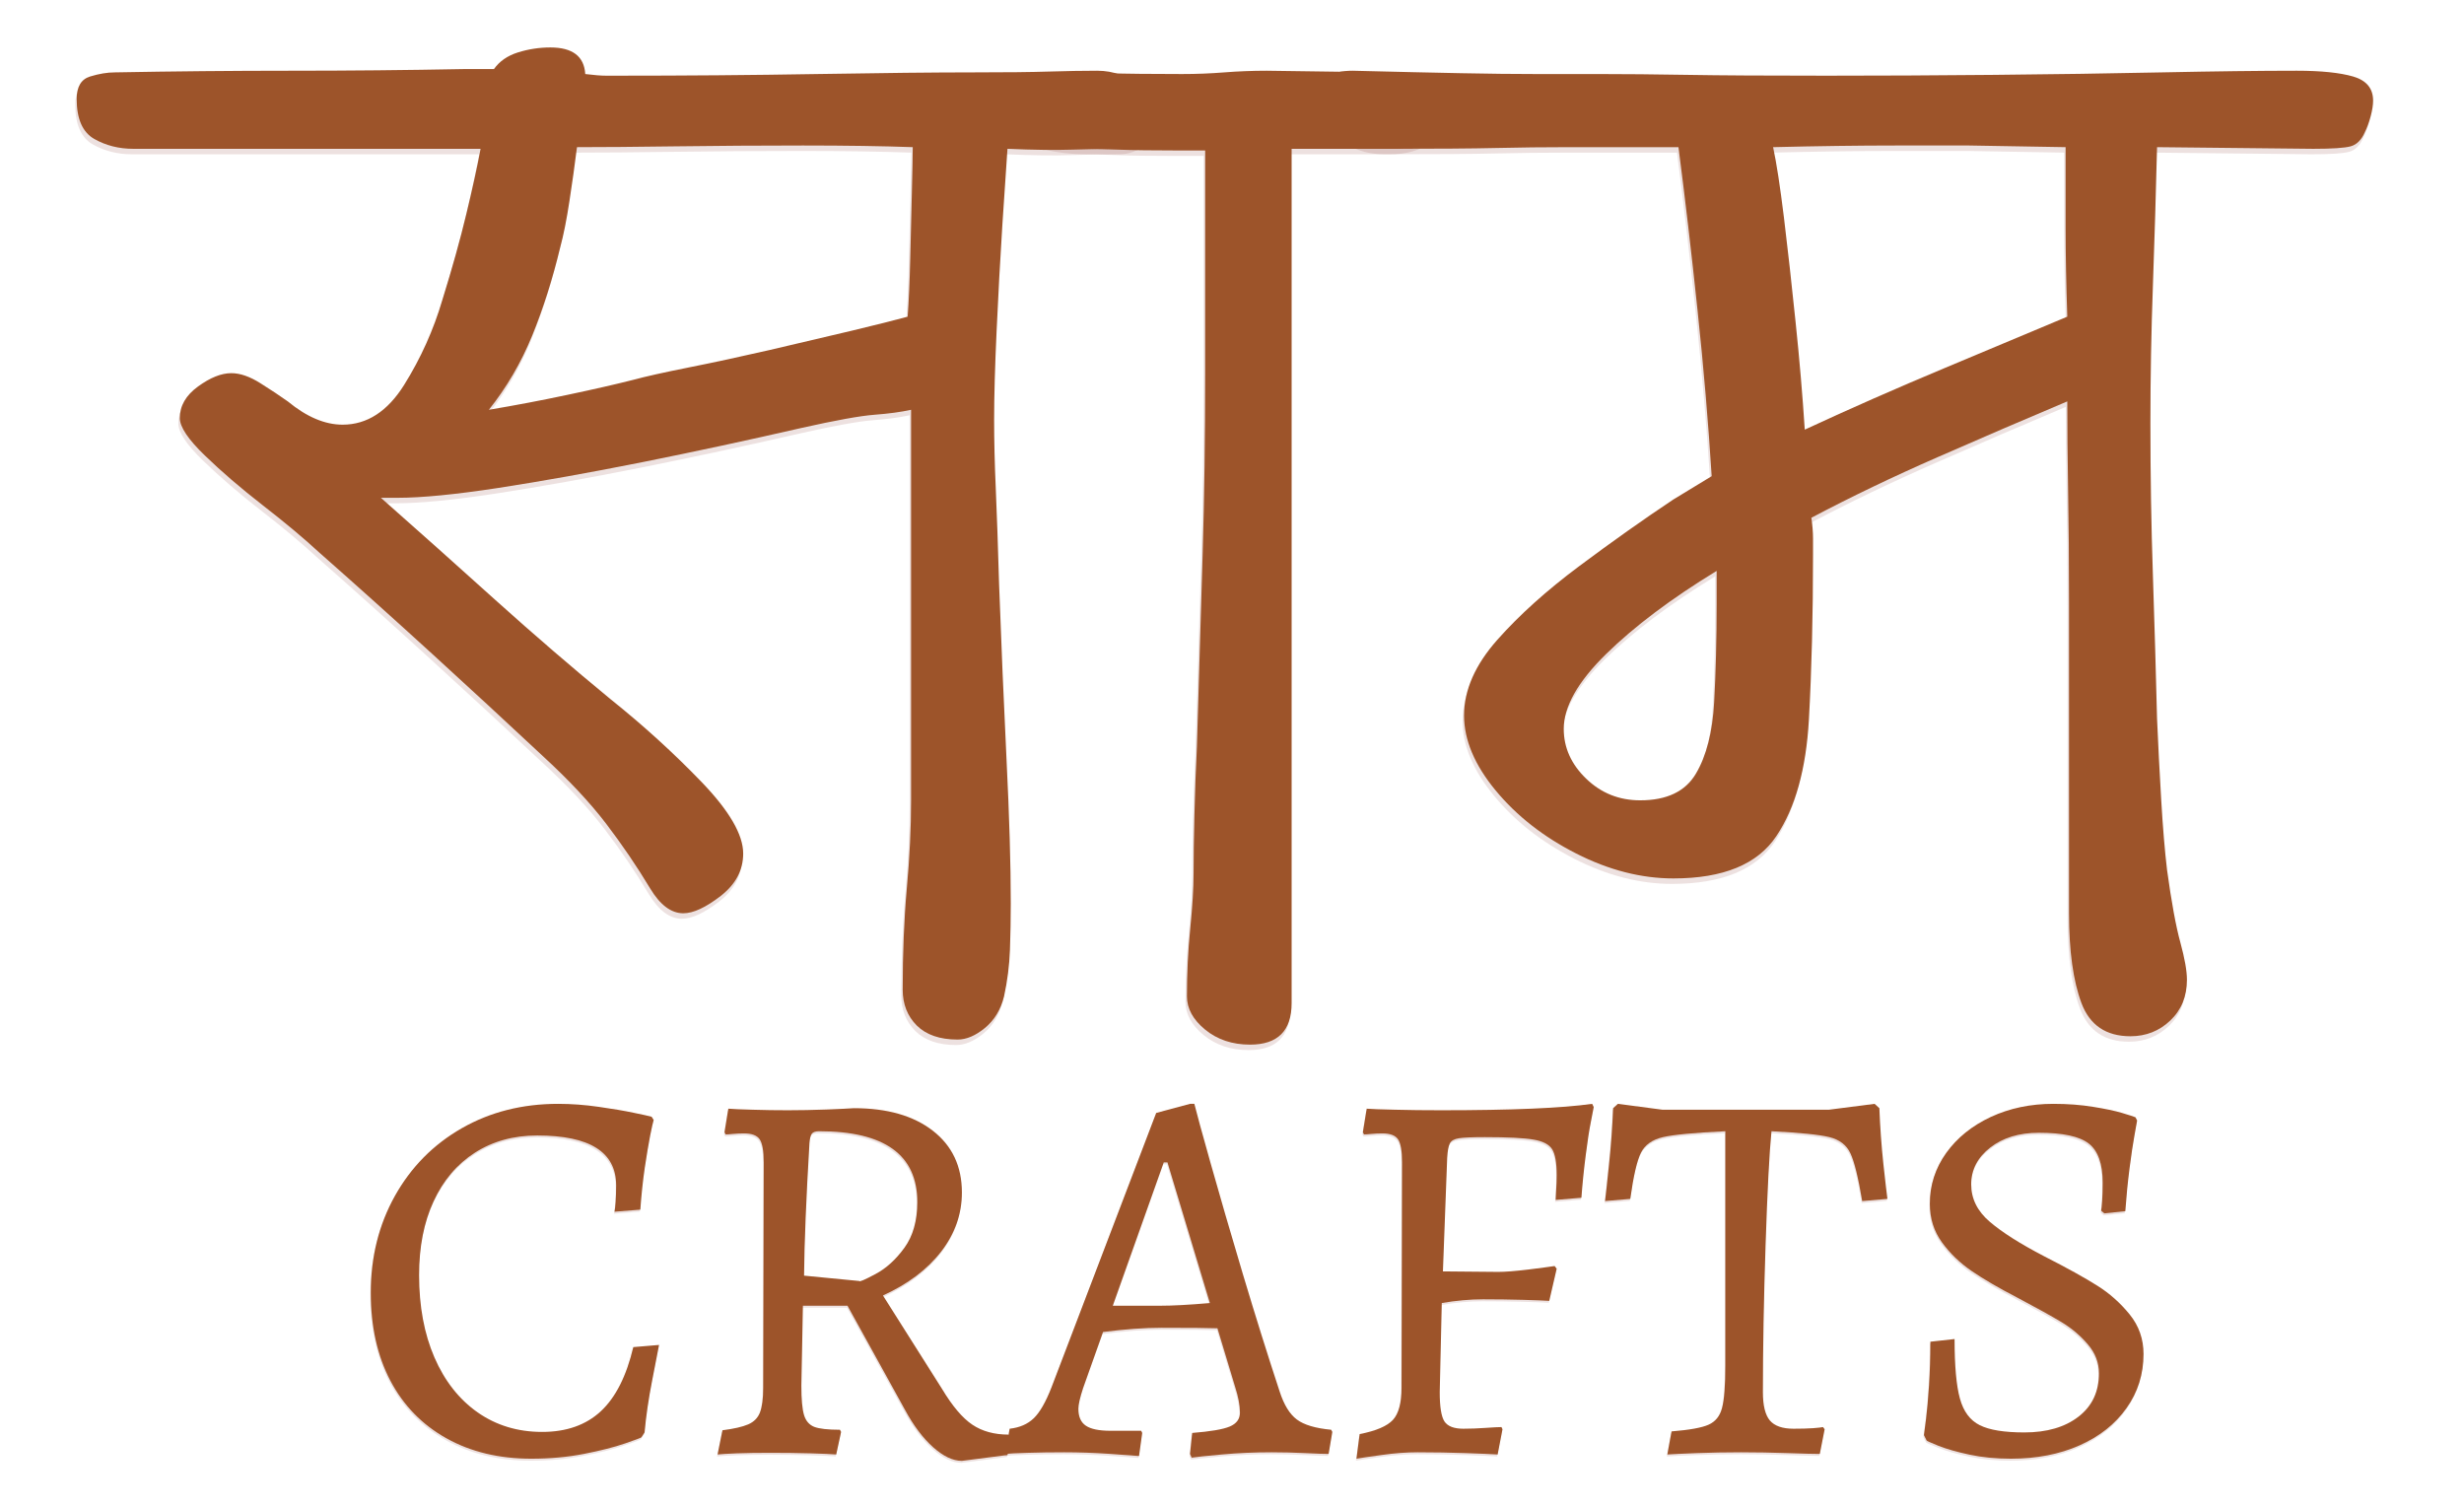
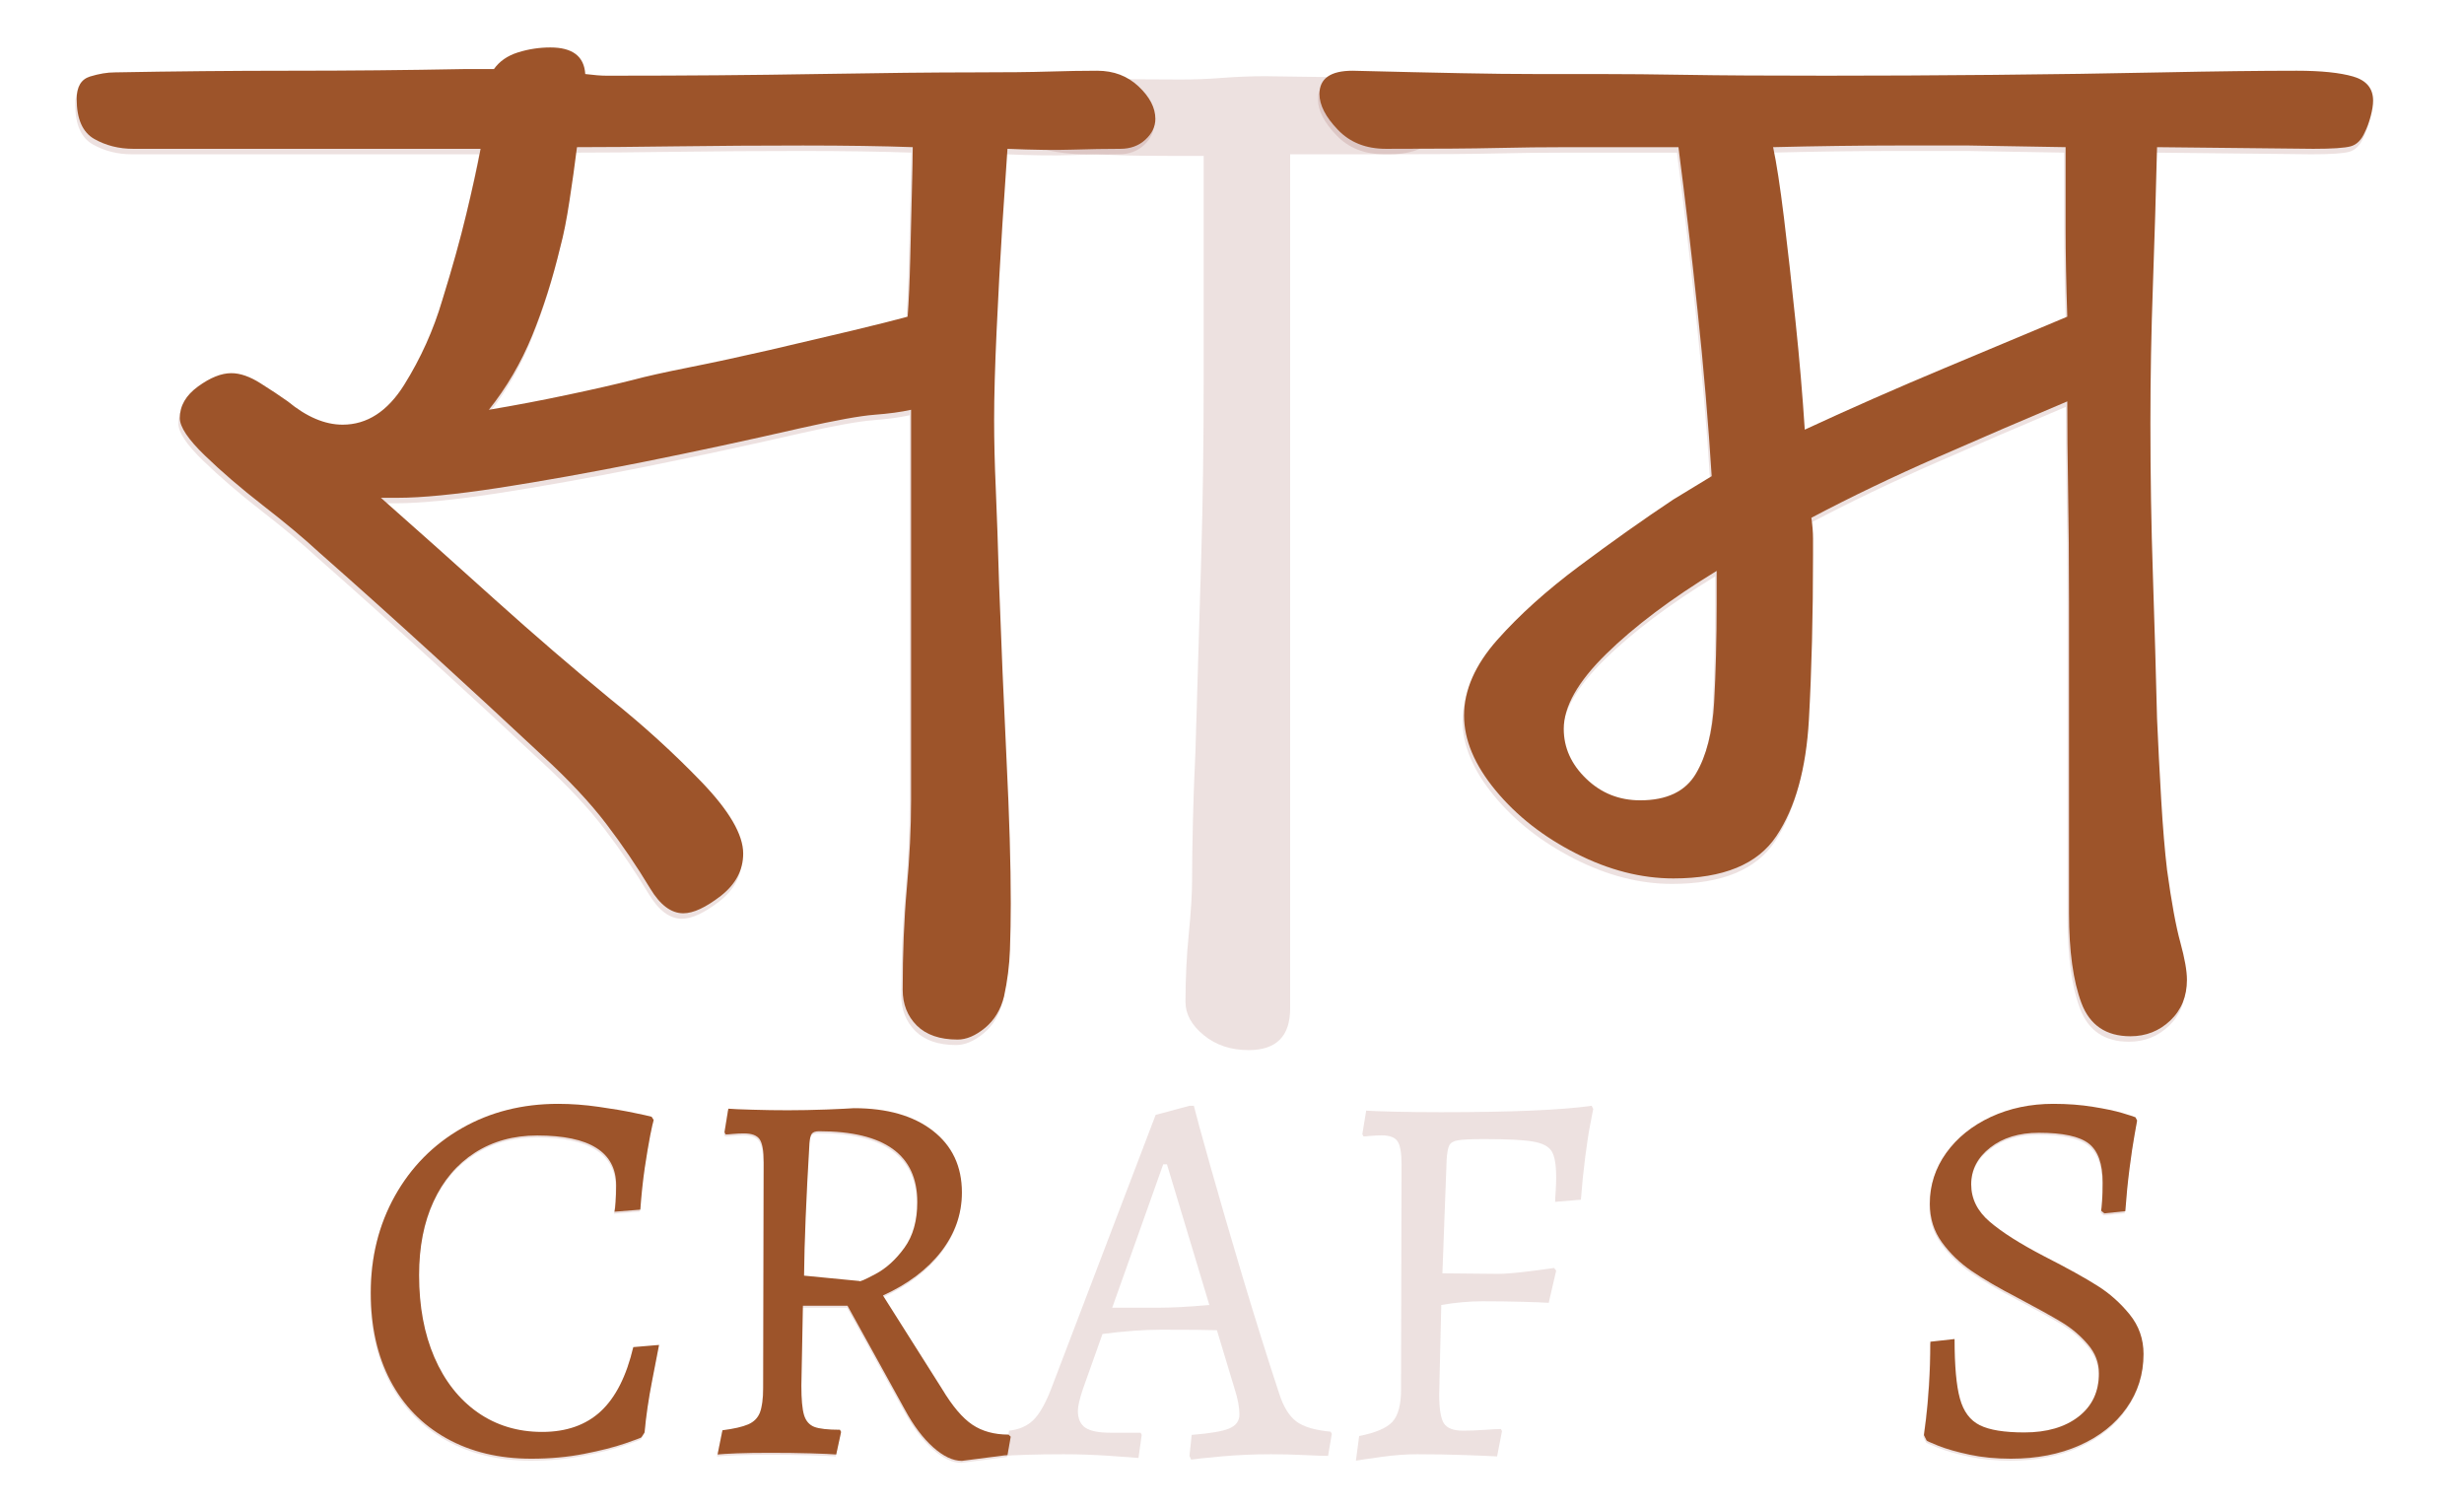
<svg xmlns="http://www.w3.org/2000/svg" version="1.0" preserveAspectRatio="xMidYMid meet" height="275" viewBox="0 0 337.5 206.25" zoomAndPan="magnify" width="450">
  <path fill-rule="nonzero" fill-opacity="0.122" d="M 150.078 10.438 C 152.352 10.438 154.25 11.16 155.773 12.605 C 157.293 14.043 158.055 15.52 158.055 17.039 C 158.055 18.098 157.594 19.047 156.68 19.887 C 155.773 20.719 154.633 21.133 153.266 21.133 C 151.289 21.133 149.09 21.172 146.664 21.246 C 144.234 21.324 141.281 21.285 137.797 21.133 C 137.645 23.258 137.414 26.711 137.102 31.492 C 136.797 36.273 136.535 41.133 136.309 46.07 C 136.082 51 135.969 55.059 135.969 58.238 C 135.969 61.121 136.043 64.27 136.195 67.688 C 136.344 71.098 136.496 75.461 136.648 80.777 C 136.949 88.969 137.289 96.973 137.668 104.793 C 138.055 112.605 138.25 119.168 138.25 124.484 C 138.25 126.609 138.211 128.734 138.137 130.859 C 138.059 132.984 137.789 135.109 137.328 137.234 C 136.875 139.047 136 140.488 134.707 141.555 C 133.422 142.609 132.176 143.141 130.965 143.141 C 128.531 143.141 126.664 142.496 125.371 141.215 C 124.086 139.922 123.445 138.289 123.445 136.312 C 123.445 131.309 123.633 126.68 124.012 122.43 C 124.395 118.18 124.59 114.164 124.59 110.375 L 124.59 70.988 C 124.59 68.41 124.59 65.719 124.59 62.914 C 124.59 60.102 124.59 58.09 124.59 56.879 C 123.219 57.184 121.547 57.41 119.574 57.559 C 117.602 57.711 114.262 58.316 109.559 59.371 C 102.277 61.043 95.027 62.602 87.812 64.047 C 80.605 65.484 74.043 66.66 68.121 67.574 C 62.207 68.48 57.582 68.934 54.25 68.934 L 51.969 68.934 C 57.125 73.488 62.359 78.156 67.668 82.945 C 72.984 87.727 78.223 92.234 83.379 96.477 C 87.93 100.125 92.105 103.922 95.902 107.867 C 99.699 111.816 101.598 115.078 101.598 117.656 C 101.598 119.934 100.57 121.871 98.523 123.465 C 96.473 125.051 94.762 125.844 93.395 125.844 C 91.73 125.844 90.215 124.707 88.848 122.43 C 87.023 119.398 85.012 116.445 82.812 113.562 C 80.609 110.672 77.691 107.562 74.055 104.227 C 69.191 99.676 64.184 95.043 59.023 90.34 C 53.867 85.629 48.703 80.996 43.539 76.441 C 41.414 74.48 38.836 72.32 35.805 69.969 C 32.773 67.609 30.117 65.328 27.844 63.125 C 25.566 60.926 24.43 59.223 24.43 58.012 C 24.43 56.34 25.258 54.902 26.922 53.691 C 28.594 52.473 30.113 51.863 31.484 51.863 C 32.691 51.863 34.02 52.324 35.465 53.238 C 36.91 54.145 38.16 54.977 39.219 55.73 C 41.797 57.855 44.297 58.918 46.727 58.918 C 50.07 58.918 52.879 57.102 55.156 53.465 C 57.43 49.82 59.176 45.949 60.387 41.848 C 61.754 37.449 62.855 33.504 63.688 30.016 C 64.527 26.523 65.172 23.562 65.629 21.133 L 53.102 21.133 C 48.398 21.133 42.707 21.133 36.031 21.133 C 29.352 21.133 23.359 21.133 18.055 21.133 C 16.078 21.133 14.297 20.68 12.699 19.773 C 11.105 18.859 10.305 17.035 10.305 14.305 C 10.305 12.633 10.914 11.609 12.133 11.23 C 13.352 10.855 14.492 10.664 15.547 10.664 C 23.594 10.516 31.598 10.438 39.559 10.438 C 47.527 10.438 55.457 10.363 63.348 10.211 L 67.453 10.211 C 68.211 9.145 69.305 8.383 70.742 7.93 C 72.188 7.477 73.668 7.25 75.191 7.25 C 78.223 7.25 79.812 8.465 79.965 10.891 C 81.184 11.043 82.133 11.117 82.812 11.117 C 83.492 11.117 83.91 11.117 84.074 11.117 C 93.629 11.117 102.848 11.043 111.727 10.891 C 120.602 10.742 127.773 10.664 133.234 10.664 C 137.633 10.664 141.047 10.629 143.477 10.551 C 145.902 10.477 148.102 10.438 150.078 10.438 Z M 124.125 44.129 C 124.281 42.004 124.398 39.352 124.477 36.164 C 124.551 32.973 124.625 29.898 124.703 26.941 C 124.777 23.977 124.816 21.965 124.816 20.906 C 120.715 20.758 115.707 20.68 109.785 20.68 C 103.871 20.68 98.105 20.719 92.488 20.793 C 86.879 20.871 82.324 20.906 78.832 20.906 C 78.527 23.336 78.184 25.801 77.797 28.305 C 77.418 30.809 77.004 32.895 76.551 34.566 C 75.492 38.969 74.203 43.031 72.684 46.75 C 71.16 50.461 69.188 53.84 66.762 56.879 C 70.406 56.266 74.008 55.582 77.57 54.824 C 81.141 54.07 84.137 53.387 86.566 52.77 C 88.238 52.316 90.777 51.75 94.188 51.07 C 97.605 50.391 101.289 49.598 105.238 48.691 C 109.184 47.777 112.902 46.902 116.387 46.07 C 119.879 45.23 122.461 44.582 124.125 44.129 Z M 124.125 44.129" fill="#6d0c04" />
  <path fill-rule="nonzero" fill-opacity="0.122" d="M 189.691 10.664 C 191.816 10.664 193.562 11.004 194.922 11.684 C 196.289 12.363 196.977 13.766 196.977 15.891 C 196.977 18.016 196.328 19.426 195.035 20.113 C 193.75 20.793 192.195 21.133 190.375 21.133 L 176.715 21.133 C 176.715 25.988 176.715 30.695 176.715 35.246 C 176.715 39.801 176.715 44.352 176.715 48.902 L 176.715 89.875 C 176.715 95.043 176.715 100.395 176.715 105.938 C 176.715 111.477 176.715 117.047 176.715 122.656 L 176.715 138.141 C 176.715 141.938 174.816 143.836 171.02 143.836 C 168.59 143.836 166.543 143.148 164.871 141.781 C 163.207 140.414 162.379 138.898 162.379 137.234 C 162.379 134.043 162.527 130.93 162.832 127.898 C 163.133 124.859 163.285 122.355 163.285 120.391 C 163.285 118.266 163.32 115.613 163.398 112.43 C 163.473 109.238 163.586 106.121 163.738 103.078 C 164.039 92.918 164.305 84.043 164.531 76.457 C 164.758 68.863 164.871 60.668 164.871 51.863 L 164.871 29.777 C 164.871 28.418 164.871 27.055 164.871 25.695 C 164.871 24.328 164.871 22.883 164.871 21.359 L 161.004 21.359 C 157.668 21.359 154.977 21.324 152.93 21.246 C 150.879 21.172 149.629 21.133 149.176 21.133 C 146.75 21.133 144.699 20.906 143.027 20.453 C 141.355 19.992 140.52 18.547 140.52 16.117 C 140.52 12.484 142.496 10.664 146.441 10.664 C 147.199 10.664 148.863 10.703 151.441 10.777 C 154.027 10.855 157.449 10.891 161.699 10.891 C 163.66 10.891 165.594 10.816 167.492 10.664 C 169.391 10.516 171.324 10.438 173.301 10.438 Z M 189.691 10.664" fill="#6d0c04" />
  <path fill-rule="nonzero" fill-opacity="0.122" d="M 314.379 10.438 C 317.711 10.438 320.293 10.703 322.113 11.23 C 323.938 11.762 324.848 12.859 324.848 14.531 C 324.848 15.137 324.734 15.859 324.508 16.699 C 324.281 17.531 324.016 18.25 323.715 18.852 C 323.254 19.922 322.605 20.566 321.773 20.793 C 320.941 21.02 319.238 21.133 316.66 21.133 L 295.254 20.906 C 295.102 27.133 294.914 33.43 294.688 39.809 C 294.461 46.176 294.348 52.469 294.348 58.691 C 294.348 65.824 294.461 72.801 294.688 79.629 C 294.914 86.461 295.102 92.988 295.254 99.211 C 295.402 102.707 295.594 106.391 295.82 110.262 C 296.047 114.125 296.316 117.344 296.629 119.922 C 297.23 124.324 297.836 127.625 298.441 129.824 C 299.043 132.027 299.348 133.734 299.348 134.953 C 299.348 137.23 298.586 139.09 297.066 140.535 C 295.555 141.969 293.738 142.688 291.613 142.688 C 288.277 142.688 286.039 141.172 284.898 138.141 C 283.766 135.109 283.199 131.012 283.199 125.844 L 283.199 83.273 C 283.199 77.512 283.156 72.391 283.07 67.914 C 282.992 63.438 282.957 59.379 282.957 55.73 C 277.195 58.16 271.277 60.703 265.207 63.367 C 259.133 66.023 253.363 68.789 247.906 71.668 C 248.055 72.727 248.133 73.676 248.133 74.516 C 248.133 75.348 248.133 76.07 248.133 76.684 C 248.133 85.023 247.941 92.574 247.566 99.324 C 247.188 106.078 245.703 111.391 243.117 115.262 C 240.539 119.137 235.836 121.07 229.008 121.07 C 224.605 121.07 220.168 119.934 215.691 117.656 C 211.215 115.383 207.535 112.5 204.656 109.012 C 201.773 105.52 200.332 102.102 200.332 98.758 C 200.332 95.27 201.848 91.82 204.883 88.398 C 207.914 84.984 211.668 81.605 216.145 78.27 C 220.621 74.926 224.906 71.891 229.008 69.16 L 234.25 65.973 C 233.797 58.691 233.148 51.109 232.309 43.223 C 231.477 35.328 230.609 27.887 229.703 20.906 L 214.672 20.906 C 211.336 20.906 208.035 20.945 204.77 21.02 C 201.508 21.098 196.465 21.133 189.637 21.133 C 186.898 21.133 184.699 20.262 183.035 18.512 C 181.363 16.766 180.527 15.137 180.527 13.625 C 180.527 11.5 182.043 10.438 185.074 10.438 C 191.148 10.59 196.117 10.703 199.98 10.777 C 203.852 10.855 207.227 10.891 210.109 10.891 C 213 10.891 215.883 10.891 218.766 10.891 C 222.41 10.891 226.473 10.93 230.949 11.004 C 235.426 11.082 241.762 11.117 249.961 11.117 C 257.242 11.117 264.902 11.082 272.941 11.004 C 280.988 10.93 288.652 10.816 295.934 10.664 C 303.223 10.516 309.371 10.438 314.379 10.438 Z M 282.957 44.129 C 282.805 39.578 282.73 35.52 282.73 31.957 C 282.73 28.387 282.73 24.703 282.73 20.906 L 269.527 20.68 C 268.016 20.68 264.676 20.68 259.512 20.68 C 254.352 20.68 248.734 20.758 242.664 20.906 C 243.125 23.031 243.621 26.258 244.152 30.582 C 244.68 34.91 245.207 39.652 245.738 44.809 C 246.277 49.965 246.695 54.895 247 59.598 C 253.215 56.719 259.586 53.914 266.113 51.184 C 272.637 48.457 278.254 46.105 282.957 44.129 Z M 224.461 110.375 C 228.105 110.375 230.645 109.164 232.082 106.734 C 233.527 104.297 234.363 101.035 234.59 96.941 C 234.816 92.844 234.93 88.367 234.93 83.512 L 234.93 78.949 C 228.703 82.746 223.656 86.543 219.785 90.34 C 215.922 94.133 213.992 97.547 213.992 100.586 C 213.992 103.164 215.016 105.441 217.066 107.414 C 219.113 109.391 221.578 110.375 224.461 110.375 Z M 224.461 110.375" fill="#6d0c04" />
  <path fill-rule="nonzero" fill-opacity="1" d="M 150.277 9.688 C 152.551 9.688 154.449 10.41 155.973 11.855 C 157.492 13.293 158.254 14.77 158.254 16.289 C 158.254 17.348 157.793 18.297 156.879 19.137 C 155.973 19.969 154.832 20.383 153.465 20.383 C 151.488 20.383 149.289 20.422 146.863 20.496 C 144.434 20.574 141.48 20.535 137.996 20.383 C 137.844 22.508 137.613 25.961 137.301 30.738 C 136.996 35.52 136.734 40.379 136.508 45.316 C 136.281 50.246 136.168 54.309 136.168 57.488 C 136.168 60.371 136.242 63.52 136.395 66.938 C 136.543 70.348 136.695 74.711 136.848 80.027 C 137.148 88.215 137.488 96.223 137.867 104.043 C 138.254 111.855 138.449 118.418 138.449 123.734 C 138.449 125.859 138.41 127.984 138.336 130.109 C 138.258 132.234 137.988 134.359 137.527 136.484 C 137.074 138.297 136.199 139.738 134.906 140.805 C 133.621 141.859 132.375 142.391 131.168 142.391 C 128.73 142.391 126.863 141.746 125.57 140.465 C 124.285 139.172 123.645 137.539 123.645 135.562 C 123.645 130.559 123.832 125.93 124.211 121.68 C 124.598 117.43 124.793 113.414 124.793 109.621 L 124.793 70.238 C 124.793 67.66 124.793 64.969 124.793 62.164 C 124.793 59.352 124.793 57.34 124.793 56.129 C 123.422 56.434 121.75 56.66 119.777 56.809 C 117.801 56.961 114.465 57.566 109.762 58.621 C 102.477 60.293 95.227 61.852 88.012 63.297 C 80.805 64.734 74.242 65.91 68.32 66.824 C 62.406 67.73 57.785 68.184 54.453 68.184 L 52.172 68.184 C 57.328 72.738 62.559 77.406 67.867 82.195 C 73.184 86.977 78.422 91.484 83.578 95.727 C 88.129 99.371 92.305 103.168 96.102 107.117 C 99.898 111.062 101.797 114.328 101.797 116.906 C 101.797 119.184 100.77 121.121 98.723 122.715 C 96.672 124.301 94.961 125.094 93.594 125.094 C 91.93 125.094 90.414 123.957 89.047 121.68 C 87.223 118.648 85.211 115.695 83.012 112.809 C 80.809 109.922 77.891 106.812 74.258 103.473 C 69.391 98.922 64.383 94.293 59.227 89.59 C 54.07 84.879 48.906 80.246 43.742 75.691 C 41.617 73.73 39.039 71.57 36.004 69.219 C 32.973 66.859 30.316 64.578 28.043 62.375 C 25.766 60.176 24.629 58.473 24.629 57.262 C 24.629 55.59 25.457 54.152 27.121 52.941 C 28.793 51.723 30.312 51.113 31.684 51.113 C 32.891 51.113 34.219 51.574 35.664 52.488 C 37.109 53.395 38.359 54.227 39.418 54.98 C 42 57.105 44.5 58.168 46.93 58.168 C 50.273 58.168 53.082 56.352 55.359 52.715 C 57.633 49.07 59.375 45.199 60.586 41.098 C 61.953 36.695 63.055 32.75 63.887 29.266 C 64.727 25.773 65.375 22.812 65.828 20.383 L 53.305 20.383 C 48.602 20.383 42.91 20.383 36.23 20.383 C 29.551 20.383 23.559 20.383 18.254 20.383 C 16.277 20.383 14.496 19.93 12.898 19.023 C 11.305 18.109 10.504 16.285 10.504 13.555 C 10.504 11.883 11.113 10.859 12.332 10.48 C 13.551 10.105 14.691 9.914 15.746 9.914 C 23.793 9.766 31.797 9.688 39.762 9.688 C 47.73 9.688 55.66 9.613 63.547 9.461 L 67.656 9.461 C 68.41 8.395 69.504 7.633 70.941 7.18 C 72.387 6.727 73.867 6.5 75.391 6.5 C 78.422 6.5 80.012 7.715 80.164 10.141 C 81.383 10.293 82.332 10.367 83.012 10.367 C 83.691 10.367 84.109 10.367 84.273 10.367 C 93.828 10.367 103.047 10.293 111.926 10.141 C 120.805 9.992 127.973 9.914 133.434 9.914 C 137.832 9.914 141.246 9.879 143.676 9.801 C 146.102 9.727 148.301 9.688 150.277 9.688 Z M 124.324 43.375 C 124.484 41.25 124.602 38.598 124.68 35.414 C 124.754 32.223 124.828 29.148 124.906 26.191 C 124.98 23.227 125.02 21.215 125.02 20.156 C 120.918 20.008 115.91 19.93 109.988 19.93 C 104.07 19.93 98.305 19.969 92.688 20.043 C 87.078 20.121 82.523 20.156 79.031 20.156 C 78.727 22.586 78.383 25.051 77.996 27.551 C 77.617 30.055 77.203 32.141 76.75 33.812 C 75.691 38.215 74.402 42.277 72.883 45.996 C 71.359 49.711 69.387 53.09 66.961 56.129 C 70.605 55.516 74.207 54.832 77.77 54.074 C 81.34 53.32 84.336 52.637 86.766 52.02 C 88.438 51.566 90.977 51 94.387 50.32 C 97.805 49.641 101.488 48.844 105.438 47.938 C 109.383 47.023 113.105 46.148 116.59 45.316 C 120.082 44.477 122.66 43.832 124.324 43.375 Z M 124.324 43.375" fill="#9d542a" />
-   <path fill-rule="nonzero" fill-opacity="1" d="M 189.895 9.914 C 192.02 9.914 193.762 10.254 195.121 10.934 C 196.488 11.613 197.176 13.016 197.176 15.141 C 197.176 17.266 196.527 18.676 195.234 19.363 C 193.949 20.043 192.395 20.383 190.574 20.383 L 176.918 20.383 C 176.918 25.238 176.918 29.941 176.918 34.492 C 176.918 39.051 176.918 43.602 176.918 48.152 L 176.918 89.121 C 176.918 94.289 176.918 99.645 176.918 105.188 C 176.918 110.723 176.918 116.297 176.918 121.906 L 176.918 137.391 C 176.918 141.188 175.02 143.086 171.223 143.086 C 168.793 143.086 166.746 142.398 165.074 141.031 C 163.41 139.664 162.578 138.148 162.578 136.484 C 162.578 133.293 162.73 130.18 163.035 127.148 C 163.336 124.109 163.488 121.605 163.488 119.641 C 163.488 117.516 163.523 114.859 163.602 111.676 C 163.676 108.484 163.789 105.371 163.941 102.328 C 164.242 92.164 164.508 83.293 164.734 75.707 C 164.961 68.113 165.074 59.918 165.074 51.113 L 165.074 29.027 C 165.074 27.664 165.074 26.305 165.074 24.945 C 165.074 23.578 165.074 22.133 165.074 20.609 L 161.207 20.609 C 157.871 20.609 155.176 20.574 153.129 20.496 C 151.078 20.422 149.828 20.383 149.375 20.383 C 146.949 20.383 144.898 20.156 143.227 19.703 C 141.555 19.242 140.719 17.797 140.719 15.367 C 140.719 11.734 142.695 9.914 146.641 9.914 C 147.398 9.914 149.066 9.953 151.645 10.027 C 154.227 10.105 157.648 10.141 161.898 10.141 C 163.863 10.141 165.797 10.066 167.695 9.914 C 169.594 9.766 171.527 9.688 173.504 9.688 Z M 189.895 9.914" fill="#9d542a" />
  <path fill-rule="nonzero" fill-opacity="1" d="M 314.582 9.688 C 317.914 9.688 320.492 9.953 322.316 10.48 C 324.137 11.012 325.051 12.109 325.051 13.781 C 325.051 14.387 324.938 15.109 324.711 15.949 C 324.484 16.781 324.219 17.5 323.918 18.102 C 323.453 19.172 322.805 19.816 321.977 20.043 C 321.145 20.27 319.441 20.383 316.863 20.383 L 295.457 20.156 C 295.305 26.383 295.117 32.68 294.891 39.055 C 294.66 45.426 294.547 51.719 294.547 57.941 C 294.547 65.074 294.66 72.051 294.891 78.879 C 295.117 85.707 295.305 92.234 295.457 98.461 C 295.605 101.953 295.797 105.637 296.023 109.508 C 296.25 113.375 296.52 116.594 296.828 119.172 C 297.434 123.574 298.039 126.875 298.645 129.074 C 299.246 131.277 299.551 132.984 299.551 134.203 C 299.551 136.48 298.789 138.34 297.27 139.785 C 295.758 141.219 293.941 141.938 291.816 141.938 C 288.477 141.938 286.238 140.422 285.098 137.391 C 283.965 134.359 283.398 130.262 283.398 125.094 L 283.398 82.52 C 283.398 76.762 283.355 71.641 283.273 67.164 C 283.195 62.688 283.16 58.629 283.16 54.98 C 277.395 57.41 271.477 59.953 265.406 62.617 C 259.332 65.273 253.566 68.039 248.109 70.918 C 248.258 71.977 248.336 72.926 248.336 73.766 C 248.336 74.598 248.336 75.32 248.336 75.934 C 248.336 84.273 248.145 91.82 247.77 98.574 C 247.391 105.328 245.906 110.641 243.32 114.512 C 240.742 118.387 236.039 120.32 229.211 120.32 C 224.809 120.32 220.367 119.184 215.891 116.906 C 211.414 114.633 207.734 111.746 204.855 108.262 C 201.973 104.77 200.535 101.348 200.535 98.004 C 200.535 94.52 202.051 91.07 205.082 87.648 C 208.113 84.23 211.867 80.855 216.344 77.52 C 220.824 74.176 225.109 71.141 229.211 68.41 L 234.453 65.223 C 233.996 57.941 233.352 50.359 232.512 42.469 C 231.68 34.574 230.809 27.137 229.902 20.156 L 214.871 20.156 C 211.535 20.156 208.234 20.195 204.969 20.27 C 201.711 20.348 196.668 20.383 189.84 20.383 C 187.102 20.383 184.902 19.512 183.238 17.762 C 181.566 16.016 180.73 14.387 180.73 12.875 C 180.73 10.75 182.246 9.688 185.277 9.688 C 191.352 9.84 196.316 9.953 200.18 10.027 C 204.051 10.105 207.426 10.141 210.309 10.141 C 213.199 10.141 216.082 10.141 218.965 10.141 C 222.609 10.141 226.672 10.18 231.152 10.254 C 235.629 10.332 241.965 10.367 250.164 10.367 C 257.445 10.367 265.102 10.332 273.141 10.254 C 281.188 10.18 288.855 10.066 296.137 9.914 C 303.426 9.766 309.574 9.688 314.582 9.688 Z M 283.16 43.375 C 283.008 38.824 282.93 34.77 282.93 31.207 C 282.93 27.637 282.93 23.953 282.93 20.156 L 269.727 19.93 C 268.215 19.93 264.875 19.93 259.711 19.93 C 254.555 19.93 248.938 20.008 242.867 20.156 C 243.328 22.281 243.824 25.508 244.355 29.832 C 244.883 34.16 245.41 38.898 245.941 44.059 C 246.48 49.215 246.898 54.145 247.203 58.848 C 253.414 55.969 259.785 53.164 266.312 50.434 C 272.836 47.703 278.453 45.352 283.16 43.375 Z M 224.66 109.621 C 228.305 109.621 230.848 108.41 232.285 105.98 C 233.73 103.547 234.566 100.281 234.793 96.191 C 235.02 92.094 235.133 87.617 235.133 82.762 L 235.133 78.199 C 228.906 81.996 223.859 85.793 219.988 89.59 C 216.121 93.379 214.191 96.793 214.191 99.832 C 214.191 102.41 215.215 104.688 217.266 106.66 C 219.312 108.637 221.777 109.621 224.66 109.621 Z M 224.66 109.621" fill="#9d542a" />
  <path fill-rule="nonzero" fill-opacity="0.122" d="M 72.707 200.07 C 68.293 200.07 64.422 199.141 61.09 197.277 C 57.75 195.418 55.188 192.781 53.395 189.371 C 51.609 185.965 50.719 181.957 50.719 177.344 C 50.719 172.441 51.816 168.02 54.02 164.07 C 56.23 160.125 59.277 157.035 63.172 154.805 C 67.07 152.578 71.473 151.461 76.375 151.461 C 78.188 151.461 80.035 151.598 81.93 151.871 C 83.816 152.137 85.406 152.406 86.703 152.68 C 88.008 152.945 88.832 153.129 89.184 153.23 L 89.465 153.672 C 89.371 153.965 89.211 154.676 88.984 155.809 C 88.766 156.938 88.52 158.402 88.246 160.215 C 87.98 162.031 87.781 163.941 87.637 165.953 L 84.098 166.238 C 84.152 165.992 84.203 165.539 84.25 164.879 C 84.297 164.219 84.324 163.473 84.324 162.641 C 84.324 158.078 80.719 155.797 73.512 155.797 C 70.273 155.797 67.426 156.586 64.969 158.16 C 62.523 159.73 60.637 161.953 59.316 164.82 C 57.992 167.684 57.332 171.051 57.332 174.922 C 57.332 179.191 58.031 182.949 59.43 186.184 C 60.828 189.414 62.801 191.93 65.352 193.723 C 67.902 195.508 70.844 196.398 74.18 196.398 C 77.512 196.398 80.191 195.457 82.227 193.566 C 84.254 191.68 85.738 188.75 86.676 184.781 L 90.203 184.484 C 90.059 185.223 89.742 186.852 89.254 189.371 C 88.762 191.895 88.418 194.262 88.219 196.469 L 87.781 197.137 C 87.781 197.188 87.027 197.469 85.527 197.984 C 84.031 198.496 82.172 198.969 79.945 199.402 C 77.715 199.844 75.301 200.07 72.707 200.07 Z M 72.707 200.07" fill="#6d0c04" />
  <path fill-rule="nonzero" fill-opacity="0.122" d="M 109.695 190.066 C 109.695 191.938 109.816 193.277 110.062 194.09 C 110.309 194.895 110.77 195.434 111.453 195.707 C 112.137 195.973 113.312 196.102 114.98 196.102 L 115.137 196.398 L 114.469 199.488 C 113.883 199.438 112.707 199.387 110.941 199.332 C 109.176 199.281 107.336 199.262 105.43 199.262 C 103.707 199.262 102.191 199.281 100.867 199.332 C 99.543 199.387 98.66 199.438 98.219 199.488 L 98.887 196.172 C 100.449 195.973 101.625 195.707 102.414 195.363 C 103.195 195.023 103.734 194.48 104.027 193.723 C 104.316 192.957 104.469 191.836 104.469 190.363 L 104.539 159.48 C 104.539 157.914 104.355 156.859 103.984 156.32 C 103.617 155.781 102.895 155.512 101.816 155.512 C 101.324 155.512 100.832 155.539 100.344 155.582 C 99.863 155.633 99.523 155.656 99.324 155.656 L 99.168 155.355 L 99.691 152.125 C 100.277 152.176 101.379 152.223 102.992 152.27 C 104.617 152.316 106.238 152.34 107.852 152.34 C 109.516 152.34 111.266 152.309 113.109 152.238 C 114.949 152.164 116.211 152.105 116.891 152.055 C 121.453 152.055 125.055 153.086 127.699 155.145 C 130.355 157.207 131.684 160.023 131.684 163.602 C 131.684 166.543 130.738 169.238 128.848 171.691 C 126.957 174.141 124.301 176.148 120.871 177.711 L 128.961 190.504 C 130.379 192.867 131.762 194.5 133.113 195.406 C 134.461 196.312 136.117 196.77 138.07 196.77 L 138.367 197.051 L 137.93 199.559 L 131.684 200.367 C 130.453 200.367 129.141 199.742 127.742 198.496 C 126.344 197.242 125.059 195.535 123.891 193.383 L 116.012 179.117 L 109.906 179.117 Z M 117.629 175.73 C 117.629 175.883 118.363 175.566 119.84 174.781 C 121.312 173.996 122.633 172.797 123.805 171.184 C 124.984 169.559 125.574 167.469 125.574 164.918 C 125.574 158.453 121.09 155.215 112.117 155.215 C 111.625 155.215 111.297 155.328 111.125 155.555 C 110.957 155.773 110.844 156.223 110.801 156.902 C 110.352 164.402 110.109 170.43 110.062 174.992 Z M 117.629 175.73" fill="#6d0c04" />
  <path fill-rule="nonzero" fill-opacity="0.122" d="M 175.211 190.875 C 175.793 192.688 176.578 193.961 177.562 194.699 C 178.543 195.438 180.113 195.902 182.266 196.102 L 182.422 196.398 L 181.91 199.418 C 181.316 199.418 180.242 199.379 178.695 199.305 C 177.156 199.227 175.625 199.191 174.105 199.191 C 171.754 199.191 169.488 199.289 167.305 199.488 C 165.125 199.688 163.738 199.832 163.152 199.926 L 162.926 199.418 L 163.227 196.539 C 165.727 196.344 167.441 196.051 168.367 195.664 C 169.301 195.266 169.77 194.629 169.77 193.75 C 169.77 192.77 169.547 191.594 169.105 190.223 L 166.684 182.203 C 165.5 182.156 162.949 182.133 159.031 182.133 C 156.68 182.133 154.004 182.328 151.012 182.715 L 148.293 190.363 C 147.855 191.688 147.641 192.645 147.641 193.238 C 147.641 194.316 147.98 195.09 148.66 195.551 C 149.348 196.012 150.477 196.242 152.047 196.242 L 156.242 196.242 L 156.383 196.539 L 155.941 199.699 C 155.355 199.652 154.004 199.551 151.891 199.402 C 149.785 199.262 147.73 199.191 145.727 199.191 C 143.914 199.191 142.234 199.211 140.684 199.262 C 139.133 199.309 138.121 199.359 137.641 199.418 L 138.219 195.961 C 139.586 195.812 140.688 195.332 141.52 194.527 C 142.359 193.719 143.172 192.305 143.957 190.293 L 158.293 152.707 L 162.926 151.461 L 163.523 151.461 C 163.812 152.645 164.559 155.367 165.762 159.637 C 166.957 163.895 168.43 168.941 170.168 174.781 C 171.914 180.609 173.594 185.973 175.211 190.875 Z M 158.82 179.117 C 160.527 179.117 162.805 178.996 165.648 178.746 L 159.84 159.48 L 159.328 159.48 L 152.344 179.117 Z M 158.82 179.117" fill="#6d0c04" />
  <path fill-rule="nonzero" fill-opacity="0.122" d="M 197.129 190.961 C 197.129 192.965 197.348 194.301 197.781 194.969 C 198.223 195.629 199.086 195.961 200.359 195.961 C 201.34 195.961 202.359 195.926 203.406 195.848 C 204.461 195.773 205.191 195.734 205.586 195.734 L 205.73 196.031 L 205.062 199.488 C 204.277 199.438 202.816 199.379 200.688 199.305 C 198.562 199.227 196.367 199.191 194.113 199.191 C 192.59 199.191 190.945 199.312 189.184 199.559 C 187.414 199.805 186.262 199.973 185.727 200.07 L 186.164 196.695 C 188.422 196.254 189.941 195.602 190.727 194.742 C 191.508 193.883 191.902 192.426 191.902 190.363 L 191.973 159.48 C 191.973 157.914 191.789 156.859 191.422 156.32 C 191.051 155.781 190.328 155.512 189.254 155.512 C 188.762 155.512 188.27 155.539 187.781 155.582 C 187.297 155.633 186.957 155.656 186.758 155.656 L 186.602 155.355 L 187.129 152.125 C 187.758 152.176 189.043 152.223 190.98 152.27 C 192.914 152.316 195.035 152.34 197.344 152.34 C 207.004 152.34 213.895 152.047 218.012 151.461 L 218.227 151.898 C 218.176 152.195 218.043 152.883 217.828 153.969 C 217.609 155.047 217.379 156.543 217.133 158.461 C 216.887 160.367 216.688 162.324 216.539 164.324 L 213.012 164.621 C 213.012 164.379 213.031 163.914 213.082 163.234 C 213.129 162.547 213.152 161.883 213.152 161.234 C 213.152 159.527 212.945 158.344 212.531 157.68 C 212.113 157.023 211.27 156.582 209.992 156.363 C 208.719 156.137 206.488 156.023 203.309 156.023 C 201.586 156.023 200.406 156.074 199.766 156.18 C 199.133 156.273 198.715 156.504 198.52 156.871 C 198.328 157.242 198.207 157.914 198.148 158.883 L 197.57 174.41 L 205.148 174.484 C 206.074 174.484 207.445 174.375 209.258 174.156 C 211.07 173.93 212.273 173.77 212.871 173.676 L 213.152 174.043 L 212.133 178.449 C 211.488 178.402 210.297 178.355 208.562 178.309 C 206.824 178.262 204.996 178.238 203.078 178.238 C 201.266 178.238 199.375 178.406 197.414 178.746 Z M 197.129 190.961" fill="#6d0c04" />
-   <path fill-rule="nonzero" fill-opacity="0.122" d="M 236.254 155.215 C 232.031 155.414 229.184 155.684 227.711 156.023 C 226.242 156.363 225.238 157.078 224.691 158.16 C 224.152 159.238 223.664 161.348 223.234 164.48 L 219.777 164.777 C 219.867 164.043 220.051 162.391 220.316 159.82 C 220.586 157.242 220.773 154.656 220.883 152.055 L 221.535 151.461 L 227.641 152.27 L 250.434 152.27 L 256.695 151.461 L 257.348 152.055 C 257.449 154.656 257.637 157.207 257.902 159.707 C 258.172 162.199 258.359 163.793 258.453 164.48 L 254.996 164.777 C 254.457 161.539 253.918 159.359 253.383 158.234 C 252.844 157.098 251.883 156.363 250.504 156.023 C 249.133 155.684 246.488 155.414 242.57 155.215 C 242.277 158.156 242.008 163.348 241.766 170.801 C 241.516 178.25 241.395 184.973 241.395 190.961 C 241.395 192.773 241.711 194.062 242.344 194.828 C 242.984 195.586 244.066 195.961 245.59 195.961 C 246.664 195.961 247.559 195.938 248.266 195.891 C 248.977 195.832 249.43 195.781 249.629 195.734 L 249.855 196.031 L 249.188 199.418 C 248.402 199.418 246.93 199.379 244.77 199.305 C 242.613 199.227 240.48 199.191 238.379 199.191 C 236.316 199.191 234.305 199.227 232.344 199.305 C 230.387 199.379 229.043 199.438 228.305 199.488 L 228.887 196.328 C 231.34 196.129 233.031 195.824 233.957 195.406 C 234.895 194.992 235.504 194.23 235.801 193.125 C 236.102 192.023 236.254 190.074 236.254 187.277 Z M 236.254 155.215" fill="#6d0c04" />
  <path fill-rule="nonzero" fill-opacity="0.122" d="M 275.371 200.07 C 273.309 200.07 271.422 199.883 269.703 199.516 C 267.98 199.148 266.574 198.746 265.469 198.312 C 264.371 197.871 263.824 197.625 263.824 197.574 L 263.457 196.84 C 263.5 196.547 263.598 195.816 263.738 194.645 C 263.887 193.465 264.027 191.93 264.148 190.039 C 264.27 188.152 264.336 186.152 264.336 184.047 L 267.648 183.676 C 267.648 187.355 267.895 190.074 268.387 191.836 C 268.875 193.605 269.781 194.82 271.105 195.477 C 272.426 196.141 274.465 196.469 277.211 196.469 C 280.301 196.469 282.773 195.746 284.637 194.301 C 286.496 192.859 287.426 190.883 287.426 188.379 C 287.426 186.906 286.922 185.586 285.91 184.414 C 284.91 183.234 283.723 182.23 282.355 181.395 C 280.984 180.566 278.949 179.438 276.25 178.012 C 273.699 176.688 271.617 175.473 270 174.371 C 268.387 173.266 267.027 171.953 265.922 170.43 C 264.816 168.91 264.262 167.152 264.262 165.145 C 264.262 162.598 265.008 160.281 266.5 158.191 C 268.004 156.105 270.035 154.461 272.609 153.262 C 275.188 152.062 278.039 151.461 281.18 151.461 C 283.141 151.461 284.953 151.598 286.621 151.871 C 288.289 152.137 289.613 152.418 290.586 152.707 C 291.566 153 292.18 153.199 292.43 153.301 L 292.656 153.742 C 292.605 154.035 292.484 154.727 292.285 155.809 C 292.086 156.887 291.863 158.383 291.621 160.285 C 291.371 162.195 291.18 164.156 291.039 166.168 L 288.164 166.465 L 287.723 166.094 C 287.77 165.898 287.816 165.445 287.867 164.734 C 287.91 164.027 287.938 163.207 287.938 162.27 C 287.938 159.676 287.301 157.887 286.023 156.902 C 284.758 155.922 282.48 155.426 279.195 155.426 C 276.492 155.426 274.273 156.105 272.535 157.453 C 270.797 158.805 269.93 160.484 269.93 162.496 C 269.93 164.453 270.773 166.16 272.465 167.613 C 274.156 169.055 276.645 170.637 279.934 172.344 C 283.113 173.969 285.535 175.312 287.199 176.367 C 288.871 177.414 290.344 178.727 291.621 180.293 C 292.895 181.859 293.531 183.672 293.531 185.73 C 293.531 188.48 292.758 190.945 291.211 193.125 C 289.668 195.309 287.527 197.016 284.777 198.242 C 282.035 199.461 278.902 200.07 275.371 200.07 Z M 275.371 200.07" fill="#6d0c04" />
  <path fill-rule="nonzero" fill-opacity="1" d="M 72.777 199.801 C 68.363 199.801 64.492 198.875 61.16 197.012 C 57.824 195.152 55.258 192.516 53.465 189.105 C 51.68 185.699 50.789 181.688 50.789 177.078 C 50.789 172.176 51.887 167.754 54.09 163.805 C 56.301 159.859 59.348 156.77 63.242 154.539 C 67.141 152.309 71.543 151.195 76.445 151.195 C 78.258 151.195 80.109 151.332 82 151.605 C 83.887 151.871 85.477 152.141 86.773 152.414 C 88.078 152.68 88.902 152.863 89.254 152.965 L 89.535 153.406 C 89.441 153.699 89.281 154.41 89.055 155.543 C 88.836 156.672 88.59 158.137 88.316 159.949 C 88.051 161.762 87.852 163.676 87.707 165.688 L 84.168 165.973 C 84.223 165.727 84.273 165.273 84.324 164.609 C 84.367 163.953 84.395 163.203 84.395 162.371 C 84.395 157.809 80.789 155.531 73.582 155.531 C 70.344 155.531 67.496 156.32 65.039 157.895 C 62.594 159.465 60.711 161.684 59.387 164.555 C 58.062 167.414 57.406 170.785 57.406 174.656 C 57.406 178.926 58.102 182.68 59.5 185.918 C 60.898 189.148 62.875 191.664 65.422 193.457 C 67.973 195.238 70.914 196.133 74.25 196.133 C 77.582 196.133 80.262 195.191 82.297 193.301 C 84.324 191.41 85.809 188.484 86.746 184.516 L 90.273 184.219 C 90.133 184.953 89.812 186.586 89.324 189.105 C 88.832 191.629 88.488 193.992 88.289 196.203 L 87.852 196.871 C 87.852 196.918 87.098 197.203 85.598 197.719 C 84.102 198.23 82.242 198.703 80.016 199.137 C 77.785 199.578 75.371 199.801 72.777 199.801 Z M 72.777 199.801" fill="#9d542a" />
  <path fill-rule="nonzero" fill-opacity="1" d="M 109.766 189.801 C 109.766 191.672 109.887 193.012 110.133 193.824 C 110.379 194.629 110.844 195.164 111.523 195.438 C 112.211 195.703 113.387 195.836 115.051 195.836 L 115.207 196.133 L 114.539 199.223 C 113.953 199.172 112.777 199.121 111.012 199.066 C 109.246 199.016 107.406 198.996 105.5 198.996 C 103.781 198.996 102.262 199.016 100.938 199.066 C 99.613 199.121 98.734 199.172 98.289 199.223 L 98.957 195.906 C 100.52 195.707 101.695 195.438 102.484 195.098 C 103.266 194.758 103.805 194.215 104.098 193.457 C 104.391 192.691 104.539 191.57 104.539 190.098 L 104.609 159.215 C 104.609 157.648 104.426 156.594 104.055 156.055 C 103.688 155.516 102.965 155.246 101.887 155.246 C 101.395 155.246 100.902 155.27 100.414 155.316 C 99.934 155.367 99.594 155.387 99.395 155.387 L 99.238 155.09 L 99.762 151.859 C 100.348 151.91 101.449 151.957 103.062 152 C 104.688 152.051 106.309 152.074 107.922 152.074 C 109.586 152.074 111.336 152.039 113.18 151.973 C 115.02 151.898 116.281 151.84 116.961 151.789 C 121.523 151.789 125.125 152.82 127.773 154.879 C 130.426 156.938 131.754 159.758 131.754 163.336 C 131.754 166.273 130.809 168.969 128.918 171.426 C 127.027 173.871 124.371 175.879 120.941 177.445 L 129.031 190.238 C 130.449 192.602 131.832 194.234 133.184 195.141 C 134.531 196.047 136.188 196.5 138.141 196.5 L 138.441 196.785 L 138 199.293 L 131.754 200.098 C 130.523 200.098 129.211 199.477 127.812 198.23 C 126.414 196.977 125.129 195.27 123.961 193.113 L 116.082 178.848 L 109.977 178.848 Z M 117.699 175.461 C 117.699 175.613 118.438 175.301 119.91 174.512 C 121.383 173.73 122.703 172.531 123.875 170.914 C 125.055 169.293 125.648 167.203 125.648 164.652 C 125.648 158.188 121.16 154.949 112.188 154.949 C 111.695 154.949 111.367 155.062 111.195 155.289 C 111.027 155.508 110.918 155.953 110.871 156.633 C 110.426 164.137 110.18 170.164 110.133 174.727 Z M 117.699 175.461" fill="#9d542a" />
-   <path fill-rule="nonzero" fill-opacity="1" d="M 175.281 190.609 C 175.867 192.422 176.648 193.695 177.633 194.434 C 178.613 195.168 180.184 195.637 182.336 195.836 L 182.492 196.133 L 181.984 199.148 C 181.387 199.148 180.316 199.113 178.766 199.035 C 177.227 198.961 175.695 198.922 174.176 198.922 C 171.824 198.922 169.559 199.023 167.375 199.223 C 165.195 199.418 163.809 199.566 163.227 199.66 L 163 199.148 L 163.297 196.273 C 165.797 196.074 167.512 195.785 168.438 195.395 C 169.375 195 169.84 194.363 169.84 193.484 C 169.84 192.504 169.617 191.328 169.176 189.957 L 166.754 181.938 C 165.57 181.891 163.02 181.867 159.102 181.867 C 156.75 181.867 154.078 182.062 151.086 182.445 L 148.363 190.098 C 147.93 191.422 147.711 192.379 147.711 192.973 C 147.711 194.051 148.051 194.824 148.734 195.281 C 149.418 195.746 150.551 195.977 152.117 195.977 L 156.312 195.977 L 156.453 196.273 L 156.016 199.434 C 155.426 199.383 154.078 199.285 151.961 199.137 C 149.855 198.996 147.801 198.922 145.801 198.922 C 143.988 198.922 142.305 198.945 140.758 198.996 C 139.207 199.039 138.191 199.094 137.711 199.148 L 138.293 195.695 C 139.66 195.543 140.762 195.066 141.594 194.262 C 142.434 193.453 143.242 192.039 144.027 190.027 L 158.367 152.441 L 163 151.195 L 163.594 151.195 C 163.883 152.379 164.633 155.102 165.832 159.367 C 167.031 163.629 168.5 168.676 170.238 174.512 C 171.984 180.344 173.668 185.707 175.281 190.609 Z M 158.891 178.848 C 160.598 178.848 162.875 178.727 165.719 178.48 L 159.91 159.215 L 159.402 159.215 L 152.418 178.848 Z M 158.891 178.848" fill="#9d542a" />
-   <path fill-rule="nonzero" fill-opacity="1" d="M 197.203 190.691 C 197.203 192.695 197.418 194.031 197.852 194.703 C 198.297 195.363 199.156 195.695 200.43 195.695 C 201.414 195.695 202.43 195.656 203.477 195.582 C 204.531 195.508 205.262 195.469 205.66 195.469 L 205.801 195.766 L 205.137 199.223 C 204.348 199.172 202.891 199.113 200.758 199.035 C 198.633 198.961 196.441 198.922 194.184 198.922 C 192.66 198.922 191.016 199.043 189.254 199.293 C 187.484 199.535 186.336 199.707 185.797 199.801 L 186.234 196.43 C 188.492 195.988 190.012 195.336 190.797 194.477 C 191.582 193.617 191.973 192.16 191.973 190.098 L 192.043 159.215 C 192.043 157.648 191.859 156.594 191.492 156.055 C 191.125 155.516 190.402 155.246 189.324 155.246 C 188.832 155.246 188.34 155.27 187.852 155.316 C 187.371 155.367 187.031 155.387 186.832 155.387 L 186.676 155.09 L 187.199 151.859 C 187.828 151.91 189.117 151.957 191.055 152 C 192.988 152.051 195.109 152.074 197.414 152.074 C 207.074 152.074 213.965 151.781 218.082 151.195 L 218.297 151.633 C 218.246 151.926 218.117 152.617 217.898 153.703 C 217.68 154.777 217.449 156.277 217.207 158.191 C 216.957 160.102 216.758 162.059 216.609 164.059 L 213.082 164.355 C 213.082 164.109 213.105 163.648 213.152 162.969 C 213.199 162.281 213.223 161.613 213.223 160.969 C 213.223 159.262 213.016 158.074 212.602 157.414 C 212.184 156.754 211.34 156.316 210.066 156.098 C 208.789 155.871 206.559 155.758 203.379 155.758 C 201.656 155.758 200.477 155.809 199.836 155.91 C 199.203 156.008 198.789 156.238 198.59 156.605 C 198.398 156.973 198.277 157.648 198.223 158.617 L 197.641 174.145 L 205.219 174.215 C 206.145 174.215 207.516 174.109 209.328 173.891 C 211.141 173.664 212.348 173.504 212.941 173.41 L 213.223 173.777 L 212.203 178.184 C 211.559 178.137 210.371 178.09 208.633 178.043 C 206.895 177.996 205.066 177.969 203.152 177.969 C 201.34 177.969 199.445 178.141 197.484 178.48 Z M 197.203 190.691" fill="#9d542a" />
-   <path fill-rule="nonzero" fill-opacity="1" d="M 236.324 154.949 C 232.105 155.148 229.258 155.418 227.781 155.758 C 226.316 156.098 225.312 156.812 224.766 157.895 C 224.227 158.973 223.738 161.078 223.305 164.215 L 219.848 164.512 C 219.941 163.773 220.121 162.125 220.387 159.555 C 220.66 156.973 220.848 154.391 220.953 151.789 L 221.605 151.195 L 227.711 152 L 250.508 152 L 256.77 151.195 L 257.422 151.789 C 257.523 154.391 257.707 156.938 257.973 159.441 C 258.246 161.934 258.43 163.527 258.527 164.215 L 255.07 164.512 C 254.531 161.273 253.992 159.094 253.453 157.965 C 252.914 156.832 251.957 156.098 250.578 155.758 C 249.207 155.418 246.562 155.148 242.645 154.949 C 242.352 157.887 242.082 163.082 241.836 170.531 C 241.59 177.984 241.469 184.707 241.469 190.691 C 241.469 192.508 241.785 193.797 242.418 194.559 C 243.059 195.316 244.141 195.695 245.66 195.695 C 246.738 195.695 247.633 195.672 248.34 195.621 C 249.047 195.566 249.5 195.516 249.699 195.469 L 249.926 195.766 L 249.262 199.148 C 248.473 199.148 247 199.113 244.84 199.035 C 242.688 198.961 240.555 198.922 238.449 198.922 C 236.391 198.922 234.379 198.961 232.414 199.035 C 230.461 199.113 229.113 199.172 228.379 199.223 L 228.957 196.062 C 231.414 195.863 233.102 195.559 234.031 195.141 C 234.965 194.727 235.578 193.965 235.871 192.859 C 236.172 191.754 236.324 189.809 236.324 187.008 Z M 236.324 154.949" fill="#9d542a" />
  <path fill-rule="nonzero" fill-opacity="1" d="M 275.441 199.801 C 273.379 199.801 271.492 199.617 269.773 199.25 C 268.055 198.883 266.645 198.48 265.539 198.047 C 264.441 197.602 263.895 197.359 263.895 197.309 L 263.527 196.57 C 263.574 196.281 263.668 195.547 263.812 194.375 C 263.961 193.195 264.098 191.664 264.223 189.773 C 264.344 187.883 264.406 185.887 264.406 183.777 L 267.723 183.41 C 267.723 187.086 267.965 189.809 268.457 191.57 C 268.945 193.34 269.852 194.555 271.176 195.211 C 272.5 195.875 274.535 196.203 277.285 196.203 C 280.371 196.203 282.844 195.48 284.707 194.035 C 286.566 192.59 287.5 190.617 287.5 188.113 C 287.5 186.641 286.992 185.32 285.98 184.148 C 284.98 182.969 283.793 181.961 282.426 181.129 C 281.055 180.301 279.02 179.172 276.32 177.742 C 273.77 176.422 271.688 175.207 270.074 174.102 C 268.457 172.996 267.098 171.688 265.992 170.164 C 264.887 168.645 264.336 166.883 264.336 164.879 C 264.336 162.328 265.078 160.012 266.574 157.922 C 268.074 155.836 270.109 154.195 272.68 152.992 C 275.258 151.797 278.113 151.195 281.25 151.195 C 283.211 151.195 285.027 151.332 286.691 151.605 C 288.363 151.871 289.684 152.152 290.656 152.441 C 291.641 152.734 292.25 152.934 292.5 153.035 L 292.727 153.477 C 292.676 153.77 292.555 154.461 292.359 155.543 C 292.16 156.621 291.938 158.113 291.691 160.02 C 291.445 161.93 291.254 163.887 291.109 165.898 L 288.234 166.199 L 287.797 165.828 C 287.844 165.629 287.887 165.176 287.938 164.469 C 287.984 163.762 288.008 162.938 288.008 162.004 C 288.008 159.406 287.371 157.621 286.098 156.633 C 284.828 155.652 282.555 155.16 279.266 155.16 C 276.566 155.16 274.344 155.836 272.609 157.188 C 270.871 158.539 270 160.219 270 162.23 C 270 164.188 270.844 165.895 272.539 167.344 C 274.227 168.789 276.719 170.371 280.004 172.078 C 283.184 173.703 285.605 175.043 287.273 176.102 C 288.945 177.148 290.418 178.461 291.691 180.023 C 292.969 181.594 293.605 183.406 293.605 185.465 C 293.605 188.215 292.828 190.68 291.281 192.859 C 289.742 195.043 287.598 196.75 284.848 197.973 C 282.109 199.191 278.973 199.801 275.441 199.801 Z M 275.441 199.801" fill="#9d542a" />
</svg>